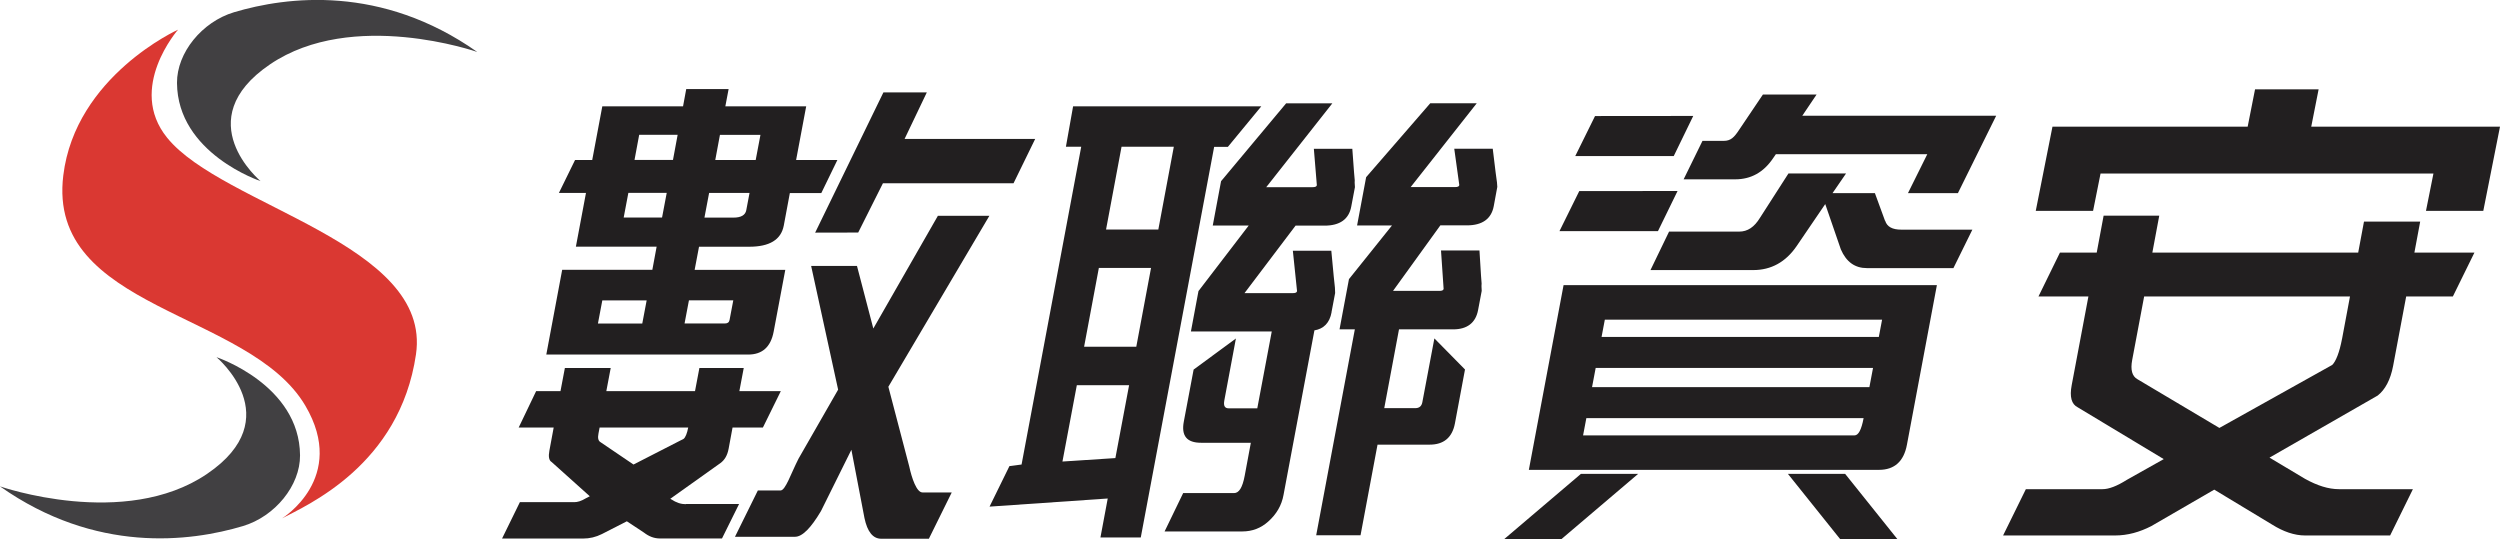
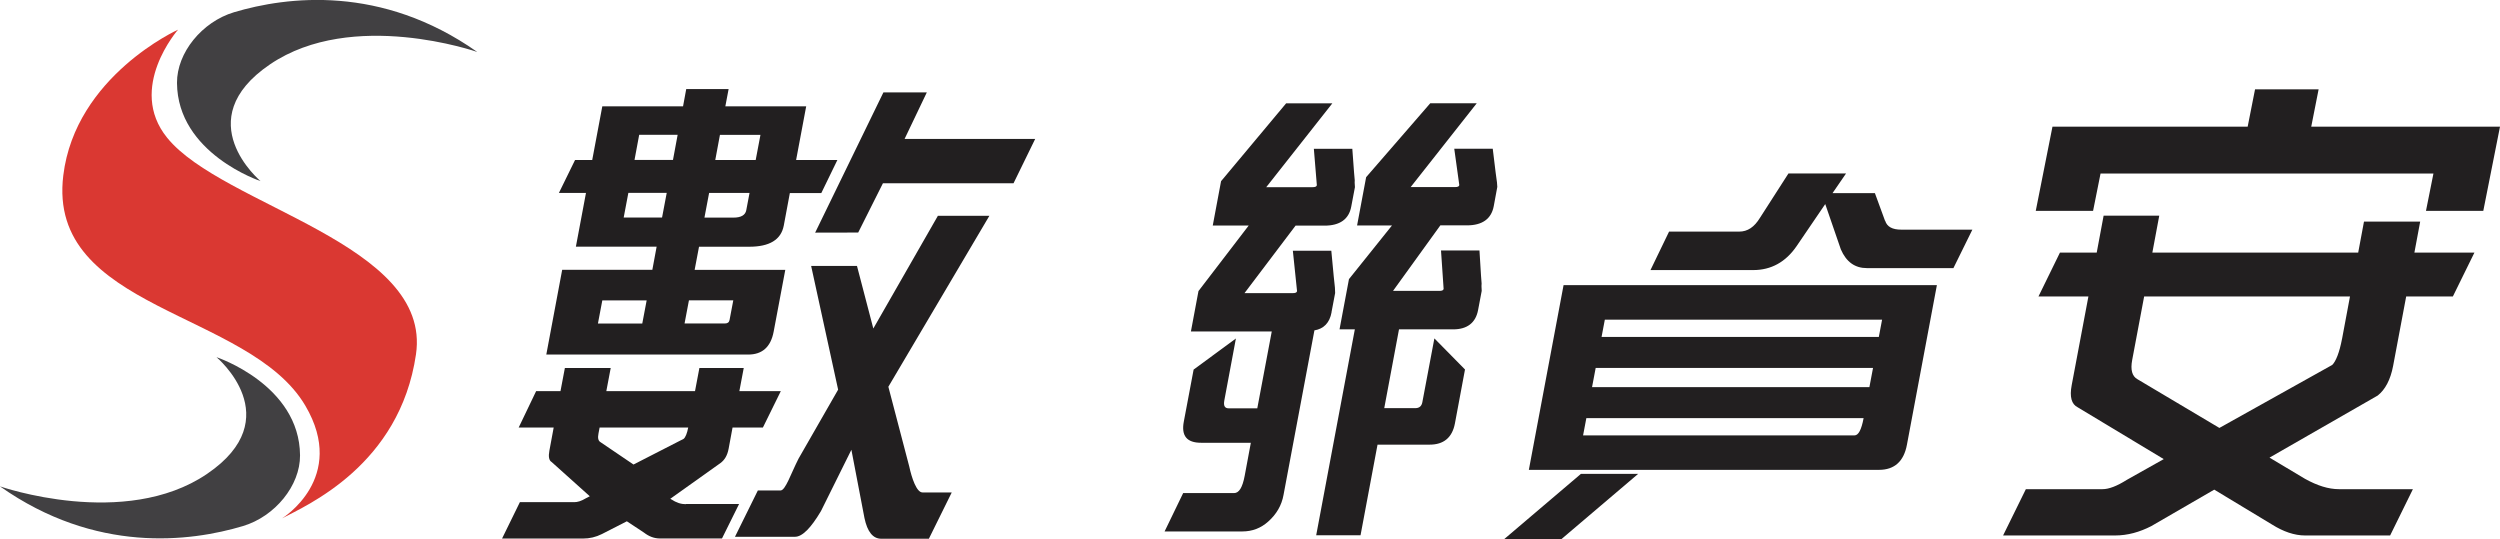
<svg xmlns="http://www.w3.org/2000/svg" id="_圖層_1" viewBox="0 0 267.8 57.74">
  <path d="m19.08,3.17s-5.5,6.25-1.18,11.58c5.96,7.37,28.4,11.32,26.66,23.21-1.74,11.89-11.69,16.15-14.35,17.57,0,0,7.06-4.32,2.5-12.07-6-10.21-27.7-10.21-25.93-24.67,1.3-10.66,12.31-15.62,12.31-15.62Z" style="fill:#da3832;" />
-   <path d="m51.1,5.56s-13.34-4.66-22.17,1.33c-8.83,5.99-1.02,12.51-1.02,12.51,0,0-8.9-2.95-8.95-10.52-.02-3.23,2.68-6.54,6.11-7.57,5.67-1.69,15.78-2.97,26.03,4.24Z" style="fill:#414042;" />
+   <path d="m51.1,5.56s-13.34-4.66-22.17,1.33c-8.83,5.99-1.02,12.51-1.02,12.51,0,0-8.9-2.95-8.95-10.52-.02-3.23,2.68-6.54,6.11-7.57,5.67-1.69,15.78-2.97,26.03,4.24" style="fill:#414042;" />
  <path d="m0,52.1s13.34,4.66,22.17-1.33c8.83-5.99,1.02-12.51,1.02-12.51,0,0,8.9,2.95,8.95,10.52.02,3.23-2.68,6.54-6.11,7.57-5.67,1.7-15.78,2.97-26.02-4.24Z" style="fill:#414042;" />
  <path d="m73.48,54.01c-.53,0-1.03-.16-1.59-.53l-.09-.05,5.38-3.83c.43-.32.73-.79.87-1.53l.42-2.27h3.25l1.92-3.9h-4.44l.47-2.48h-4.75l-.47,2.48h-9.5l.47-2.48h-4.91l-.47,2.48h-2.61l-1.87,3.9h3.75l-.46,2.48c-.12.63-.04,1.05.24,1.21l4.09,3.67-.41.21c-.53.32-.92.42-1.24.42h-5.84l-1.91,3.9h8.65c.74,0,1.4-.16,2.04-.48l2.68-1.37,1.83,1.21c.55.42,1.09.63,1.73.63h6.63l1.83-3.69h-5.71Zm-5.62-4.25l-3.51-2.38c-.29-.16-.33-.48-.24-.95l.12-.63h9.49c-.12.63-.3,1.06-.49,1.21l-5.37,2.75Z" style="fill:#221f20;" />
  <path d="m60.22,28.91l-1.7,9.07h21.63c1.48,0,2.42-.79,2.73-2.48l1.24-6.59h-9.71l.47-2.48h5.38c2.16,0,3.41-.74,3.7-2.27l.65-3.48h3.37l1.72-3.54h-4.42s1.08-5.75,1.08-5.75h-8.66l.35-1.85h-4.54l-.34,1.85h-8.65l-1.08,5.75h-1.84l-1.73,3.53h2.9l-1.08,5.75h8.65l-.46,2.48h-9.66Zm8.58,5.75h-4.75l.47-2.48h4.75l-.47,2.48Zm8.33-20.21h4.33l-.51,2.69h-4.33l.5-2.69Zm-1.17,6.22h4.33l-.35,1.85c-.1.53-.57.79-1.36.79h-3.12l.5-2.64Zm-2.16,11.5h4.75l-.4,2.11c-.05.26-.23.37-.49.37h-4.33l.47-2.48Zm-5.33-17.73h4.12l-.5,2.69h-4.12l.5-2.69Zm-1.66,8.86l.5-2.64h4.11l-.5,2.64h-4.12Z" style="fill:#221f20;" />
  <path d="m100.47,23.11l-6.92,12.08-1.75-6.7h-4.91l2.89,13.25-4.24,7.39c-.83,1.63-1.4,3.41-1.93,3.41h-2.43l-2.45,4.96h6.43c.79,0,1.71-.95,2.78-2.75l3.26-6.57,1.4,7.31c.31,1.48.91,2.22,1.8,2.22h5.1l2.45-4.96h-3.14c-.63,0-1.15-1.56-1.41-2.77l-2.24-8.55,10.82-18.31h-5.54Z" style="fill:#221f20;" />
  <polygon points="91.93 24.91 94.58 19.63 108.57 19.63 110.89 14.88 96.9 14.88 99.28 9.9 94.63 9.9 87.32 24.92 91.93 24.91" style="fill:#221f20;" />
-   <polygon points="179.7 20.46 169.17 20.47 167.05 24.76 177.6 24.76 179.7 20.46" style="fill:#221f20;" />
-   <polygon points="181.38 12.42 170.86 12.43 168.74 16.72 179.29 16.72 181.38 12.42" style="fill:#221f20;" />
  <path d="m163.77,50.33h37.52c1.63,0,2.65-.9,2.98-2.69l3.21-17.1h-39.99l-3.72,19.79Zm8.14-16.09h29.7l-.35,1.85h-29.7l.35-1.85Zm-.97,5.17h29.7l-.39,2.06h-29.71l.39-2.06Zm-1.02,5.38h29.71c-.24,1.27-.56,1.85-.98,1.85h-29.07l.35-1.85Z" style="fill:#221f20;" />
-   <path d="m194.59,10.13h-5.75l-2.56,3.8c-.52.79-.89,1.16-1.63,1.16h-2.28l-2.02,4.12h5.52c1.69,0,3.04-.74,4.07-2.27l.29-.42h16.22l-2.07,4.17h5.35l4.1-8.29h-20.77l1.53-2.27Z" style="fill:#221f20;" />
  <path d="m201.92,23.64l-1.08-2.95h-4.54l1.45-2.11h-6.17l-3.05,4.75c-.61,1-1.33,1.48-2.23,1.48h-7.51l-1.99,4.12h11.01c1.9,0,3.48-.85,4.66-2.59l3.05-4.48,1.67,4.85c.59,1.37,1.53,2.01,2.79,2.01h9.27l2.03-4.12h-7.62c-.95,0-1.52-.31-1.72-.95Z" style="fill:#221f20;" />
  <path d="m259.25,23.74h-6.02l-.62,3.32h-22.05l.74-3.96h-5.96l-.74,3.96h-3.94l-2.3,4.7h5.35l-1.79,9.5c-.24,1.26-.02,2.05.66,2.38l9.2,5.54-3.95,2.22c-1.08.68-1.93,1-2.61,1h-8.21l-2.44,4.96h11.99c1.37,0,2.65-.37,3.88-1l6.75-3.91,6.21,3.75c1.18.74,2.37,1.16,3.53,1.16h9.1l2.44-4.96h-7.92c-1.11,0-2.31-.37-3.64-1.11l-3.8-2.27,11.59-6.65c.8-.63,1.37-1.69,1.65-3.17l1.4-7.44h5l2.31-4.7h-6.43l.62-3.32Zm-8.37,12.55c-.28,1.48-.67,2.43-1.05,2.8l-12.09,6.75-8.78-5.22c-.57-.32-.76-1-.56-2.06l1.28-6.8h22.05l-.85,4.54Z" style="fill:#221f20;" />
  <polygon points="161.14 57.74 167.27 57.74 175.48 50.76 169.35 50.76 161.14 57.74" style="fill:#221f20;" />
-   <polygon points="191.52 50.76 197.11 57.74 203.24 57.74 197.65 50.76 191.52 50.76" style="fill:#221f20;" />
  <polygon points="247.58 13.57 248.37 9.57 241.56 9.57 240.77 13.57 219.86 13.57 218.07 22.59 224.21 22.59 225.01 18.59 260.67 18.59 259.87 22.59 266.01 22.59 267.8 13.57 247.58 13.57" style="fill:#221f20;" />
-   <path d="m131.54,15.72l3.57-4.33h-20.16l-.77,4.33h1.64l-6.39,34.04-1.3.17-2.13,4.34,12.66-.87-.78,4.17h4.32l7.86-41.84h1.47Zm-12.06,33.35l-5.67.37,1.54-8.18h5.6l-1.47,7.81Zm2.24-11.93h-5.59l1.58-8.44h5.59l-1.58,8.44Zm2.36-12.55h-5.6l1.66-8.87h5.6l-1.66,8.87Z" style="fill:#221f20;" />
  <path d="m142.63,33.45l.39-2.06c-.02-.47-.02-.74-.05-.84,0,0-.14-1.21-.36-3.69h-4.12l.45,4.33c-.03.16-.2.21-.46.21h-5.17l5.47-7.23h3.11c1.63,0,2.61-.68,2.86-2.06l.39-2.06c-.03-.42-.04-.64-.02-.74,0,0-.11-1.11-.26-3.37h-4.12l.32,3.9c-.03.16-.2.21-.46.21h-4.96l7.08-8.98h-4.95l-6.97,8.34-.89,4.75h3.85l-5.38,7.02-.81,4.33h8.66l-1.55,8.23h-3.06c-.42,0-.58-.26-.47-.85l1.24-6.63-4.53,3.33-1.05,5.57c-.29,1.53.32,2.27,1.85,2.27h5.33l-.66,3.54c-.24,1.27-.61,1.85-1.14,1.85h-5.45l-1.99,4.11h8.31c1.11,0,2.02-.37,2.79-1.06.89-.79,1.44-1.74,1.64-2.85l3.31-17.63c.98-.16,1.63-.79,1.84-1.95Z" style="fill:#221f20;" />
  <path d="m159.9,15.93h-4.12l.54,3.9c-.03.16-.2.21-.46.21h-4.75l7.08-8.98h-4.98l-6.87,7.92-.97,5.17h3.74l-4.61,5.75-1.01,5.38h1.64l-4.14,22.06h4.75l1.82-9.71h5.59c1.48,0,2.41-.74,2.7-2.27l1.08-5.78-3.28-3.33-1.29,6.84c-.08.42-.33.63-.75.63h-3.33l1.58-8.44h5.81c1.48,0,2.4-.69,2.66-2.06l.39-2.06c-.03-.42-.03-.69-.01-.79,0,0-.1-1.16-.23-3.54h-4.12l.28,4.12c-.03.16-.2.21-.46.21h-4.96l5.07-7.02h2.85c1.63,0,2.61-.68,2.87-2.06l.38-2.06c-.03-.42-.04-.64-.07-.74,0,0-.16-1.11-.42-3.37Z" style="fill:#221f20;" />
</svg>